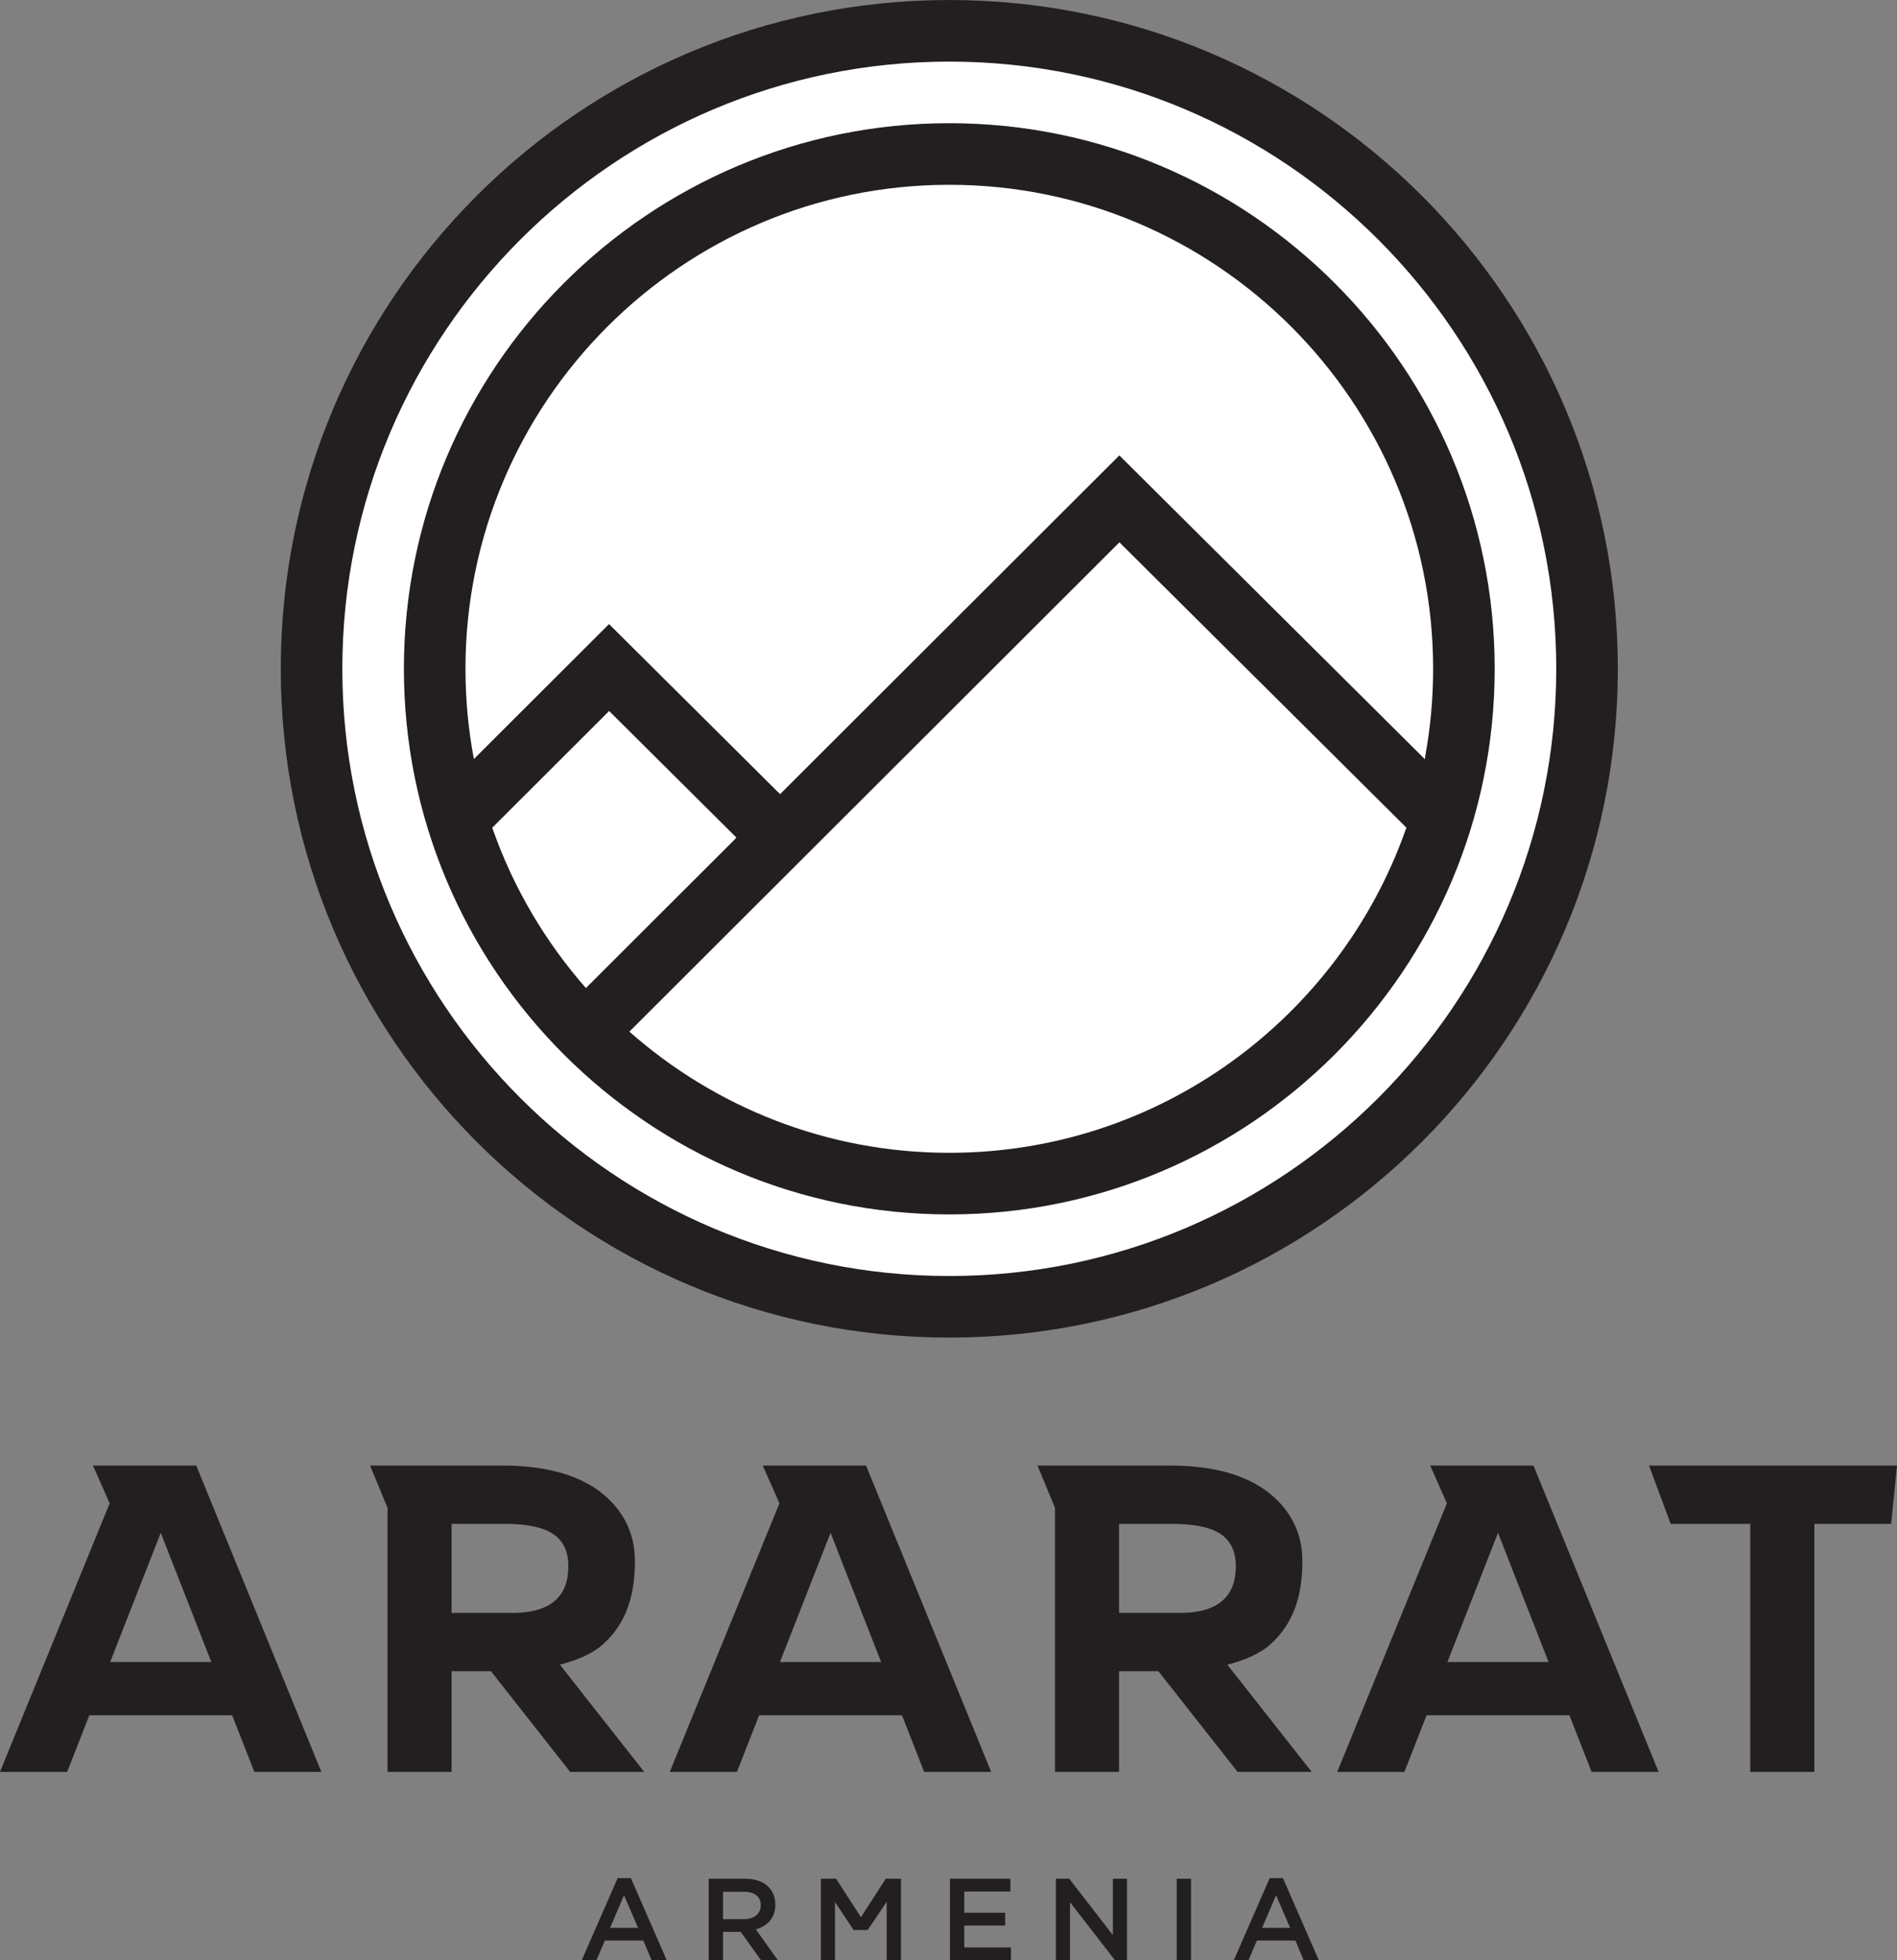
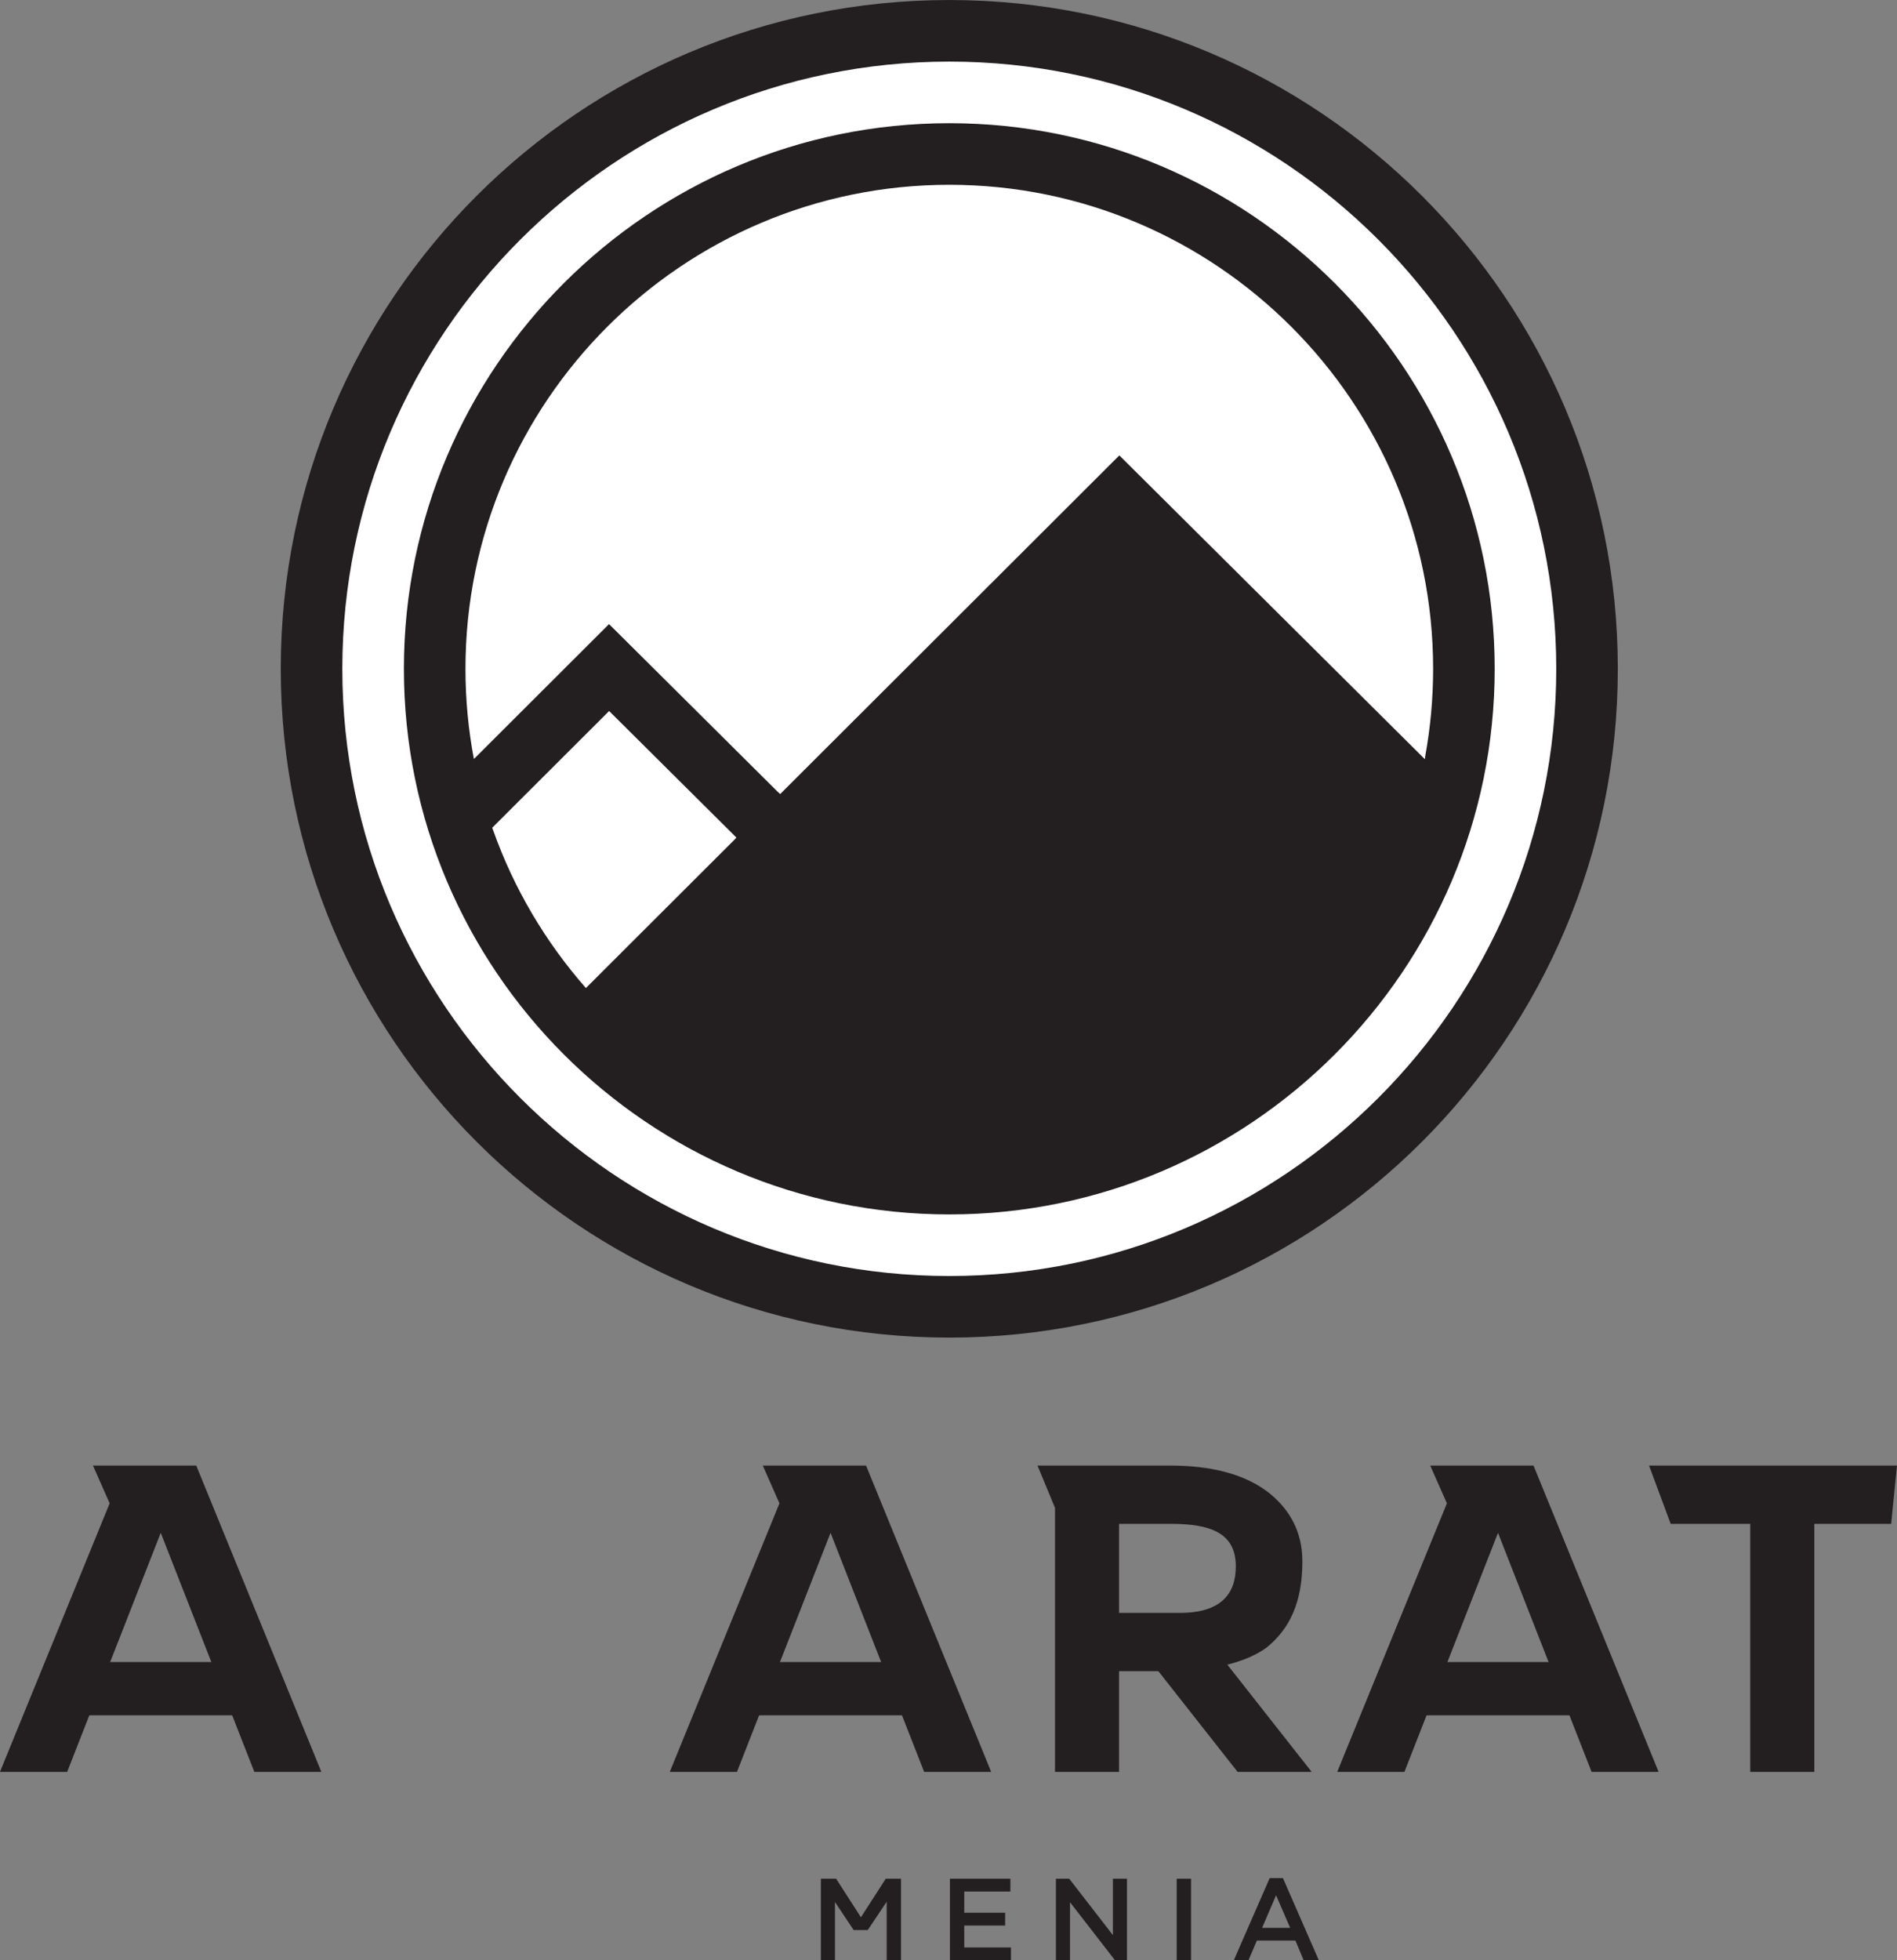
<svg xmlns="http://www.w3.org/2000/svg" width="541.5pt" height="559.34pt" viewBox="0 0 541.5 559.34" version="1.1">
  <rect x="0" y="0" width="541.5" height="559.34" fill="#808080" stroke="none" />
  <defs>
    <clipPath id="clip1">
      <path d="M 470 418 L 541.5 418 L 541.5 506 L 470 506 Z M 470 418 " />
    </clipPath>
    <clipPath id="clip2">
-       <path d="M 166 535 L 191 535 L 191 559.34 L 166 559.34 Z M 166 535 " />
-     </clipPath>
+       </clipPath>
    <clipPath id="clip3">
      <path d="M 202 536 L 223 536 L 223 559.34 L 202 559.34 Z M 202 536 " />
    </clipPath>
    <clipPath id="clip4">
      <path d="M 271 536 L 289 536 L 289 559.34 L 271 559.34 Z M 271 536 " />
    </clipPath>
    <clipPath id="clip5">
      <path d="M 301 536 L 322 536 L 322 559.34 L 301 559.34 Z M 301 536 " />
    </clipPath>
    <clipPath id="clip6">
      <path d="M 335 536 L 340 536 L 340 559.34 L 335 559.34 Z M 335 536 " />
    </clipPath>
    <clipPath id="clip7">
      <path d="M 352 535 L 377 535 L 377 559.34 L 352 559.34 Z M 352 535 " />
    </clipPath>
    <clipPath id="clip8">
      <path d="M 234 536 L 258 536 L 258 559.34 L 234 559.34 Z M 234 536 " />
    </clipPath>
  </defs>
  <g id="surface1">
    <path style=" stroke:none;fill-rule:nonzero;fill:rgb(13.699%,12.199%,12.5%);fill-opacity:1;" d="M 461.809 190.836 C 461.809 296.23 376.371 381.668 270.977 381.668 C 165.582 381.668 80.145 296.23 80.145 190.836 C 80.145 85.441 165.582 0.004 270.977 0.004 C 376.371 0.004 461.809 85.441 461.809 190.836 " />
    <path style=" stroke:none;fill-rule:nonzero;fill:rgb(100%,100%,100%);fill-opacity:1;" d="M 115.293 190.836 C 115.293 104.992 185.133 35.152 270.977 35.152 C 356.82 35.152 426.66 104.992 426.66 190.836 C 426.66 276.68 356.82 346.52 270.977 346.52 C 185.133 346.52 115.293 276.68 115.293 190.836 M 97.719 190.836 C 97.719 286.367 175.441 364.094 270.977 364.094 C 366.512 364.094 444.234 286.367 444.234 190.836 C 444.234 95.301 366.512 17.578 270.977 17.578 C 175.441 17.578 97.719 95.301 97.719 190.836 " />
-     <path style=" stroke:none;fill-rule:nonzero;fill:rgb(100%,100%,100%);fill-opacity:1;" d="M 180.453 293.57 C 217.84 256.254 303.031 171.223 319.539 154.746 C 334.461 169.574 381.199 216.027 401.465 236.168 L 401.145 237.016 C 382.102 290.527 330.941 328.941 270.977 328.941 C 235.996 328.941 204.012 315.867 179.648 294.352 L 180.453 293.57 " />
    <path style=" stroke:none;fill-rule:nonzero;fill:rgb(100%,100%,100%);fill-opacity:1;" d="M 221.789 225.723 L 173.848 178.074 L 135.988 215.863 L 135.273 216.57 C 133.695 208.23 132.867 199.629 132.867 190.836 C 132.867 114.684 194.824 52.727 270.977 52.727 C 347.129 52.727 409.086 114.684 409.086 190.836 C 409.086 199.367 408.305 207.723 406.816 215.832 L 406.742 216.637 L 319.516 129.941 L 222.703 226.57 L 221.789 225.723 " />
    <path style=" stroke:none;fill-rule:nonzero;fill:rgb(100%,100%,100%);fill-opacity:1;" d="M 209.746 239.504 L 167.848 281.324 L 167.254 281.93 C 155.77 268.867 146.703 253.629 140.773 236.918 L 140.512 236.18 C 156.152 220.566 168.562 208.176 173.875 202.879 C 179.504 208.477 201.047 229.887 210.199 238.984 L 209.746 239.504 " />
    <g clip-path="url(#clip1)" clip-rule="nonzero">
      <path style=" stroke:none;fill-rule:nonzero;fill:rgb(13.699%,12.199%,12.5%);fill-opacity:1;" d="M 499.613 435.168 L 499.613 505.586 L 517.902 505.586 L 517.902 435.227 L 517.926 434.812 L 539.836 434.812 L 541.496 418.188 L 470.723 418.188 L 476.898 434.812 L 499.609 434.812 L 499.613 435.168 " />
    </g>
    <path style=" stroke:none;fill-rule:nonzero;fill:rgb(13.699%,12.199%,12.5%);fill-opacity:1;" d="M 319.82 434.812 L 334.637 434.812 C 345.32 434.891 352.766 437.266 352.766 446.922 C 352.766 454.84 348.488 460.223 336.773 460.223 L 319.438 460.223 L 319.434 459.957 L 319.434 434.812 L 319.82 434.812 M 301.148 430.652 L 301.148 505.586 L 319.434 505.586 L 319.434 476.848 L 330.449 476.848 L 330.68 476.875 L 353.094 505.359 L 353.277 505.586 L 374.414 505.586 L 374.219 505.332 L 350.34 474.984 L 350.648 474.914 C 354.781 473.844 358.527 472.289 361.484 470.164 C 368.121 464.816 371.766 457.242 371.766 445.496 C 371.766 436.75 367.863 430.789 363.055 426.656 C 355.332 420.02 344.148 418.234 334.637 418.188 L 296.16 418.188 L 301.16 430.273 L 301.148 430.652 " />
-     <path style=" stroke:none;fill-rule:nonzero;fill:rgb(13.699%,12.199%,12.5%);fill-opacity:1;" d="M 129.297 434.812 L 144.109 434.812 C 154.797 434.891 162.238 437.266 162.238 446.922 C 162.238 454.84 157.965 460.223 146.246 460.223 L 128.91 460.223 L 128.91 434.812 L 129.297 434.812 M 110.621 430.652 L 110.621 505.586 L 128.91 505.586 L 128.91 476.848 L 139.926 476.848 L 140.156 476.875 L 162.57 505.359 L 162.754 505.586 L 183.891 505.586 L 183.695 505.332 L 159.812 474.984 L 160.125 474.914 C 164.258 473.844 168.004 472.289 170.961 470.164 C 177.598 464.816 181.238 457.242 181.238 445.496 C 181.238 436.75 177.34 430.789 172.531 426.656 C 164.809 420.02 153.625 418.234 144.109 418.188 L 105.637 418.188 L 110.637 430.273 L 110.621 430.652 " />
    <g clip-path="url(#clip2)" clip-rule="nonzero">
-       <path style=" stroke:none;fill-rule:nonzero;fill:rgb(13.699%,12.199%,12.5%);fill-opacity:1;" d="M 176.297 535.902 L 180.086 535.902 L 190.328 559.34 L 186.004 559.34 L 183.645 553.723 L 172.641 553.723 L 170.246 559.34 L 166.055 559.34 L 176.297 535.902 M 182.148 550.098 L 178.125 540.789 L 174.137 550.098 L 182.148 550.098 " />
-     </g>
+       </g>
    <g clip-path="url(#clip3)" clip-rule="nonzero">
-       <path style=" stroke:none;fill-rule:nonzero;fill:rgb(13.699%,12.199%,12.5%);fill-opacity:1;" d="M 202.297 536.066 L 212.672 536.066 C 218.125 536.066 221.316 538.992 221.316 543.48 C 221.316 547.305 219.023 549.598 215.766 550.527 L 222.047 559.34 L 217.227 559.34 L 211.441 551.227 L 206.387 551.227 L 206.387 559.34 L 202.297 559.34 L 202.297 536.066 M 212.371 547.605 C 215.297 547.605 217.16 546.074 217.16 543.648 C 217.16 541.152 215.363 539.789 212.34 539.789 L 206.387 539.789 L 206.387 547.605 L 212.371 547.605 " />
-     </g>
+       </g>
    <g clip-path="url(#clip4)" clip-rule="nonzero">
      <path style=" stroke:none;fill-rule:nonzero;fill:rgb(13.699%,12.199%,12.5%);fill-opacity:1;" d="M 271.156 536.066 L 288.414 536.066 L 288.414 539.723 L 275.246 539.723 L 275.246 545.773 L 286.918 545.773 L 286.918 549.434 L 275.246 549.434 L 275.246 555.684 L 288.582 555.684 L 288.582 559.34 L 271.156 559.34 L 271.156 536.066 " />
    </g>
    <g clip-path="url(#clip5)" clip-rule="nonzero">
      <path style=" stroke:none;fill-rule:nonzero;fill:rgb(13.699%,12.199%,12.5%);fill-opacity:1;" d="M 301.414 536.066 L 305.207 536.066 L 317.676 552.16 L 317.676 536.066 L 321.699 536.066 L 321.699 559.34 L 318.273 559.34 L 305.438 542.781 L 305.438 559.34 L 301.414 559.34 L 301.414 536.066 " />
    </g>
    <g clip-path="url(#clip6)" clip-rule="nonzero">
      <path style=" stroke:none;fill-rule:nonzero;fill:rgb(13.699%,12.199%,12.5%);fill-opacity:1;" d="M 335.895 536.066 L 339.984 536.066 L 339.984 559.34 L 335.895 559.34 L 335.895 536.066 " />
    </g>
    <g clip-path="url(#clip7)" clip-rule="nonzero">
      <path style=" stroke:none;fill-rule:nonzero;fill:rgb(13.699%,12.199%,12.5%);fill-opacity:1;" d="M 362.43 535.902 L 366.219 535.902 L 376.461 559.34 L 372.137 559.34 L 369.777 553.723 L 358.77 553.723 L 356.379 559.34 L 352.188 559.34 L 362.43 535.902 M 368.281 550.098 L 364.258 540.789 L 360.266 550.098 L 368.281 550.098 " />
    </g>
    <path style=" stroke:none;fill-rule:nonzero;fill:rgb(13.699%,12.199%,12.5%);fill-opacity:1;" d="M 441.867 474.234 L 413.484 474.234 L 413.156 474.266 L 427.598 437.387 L 427.766 437.777 L 442.059 474.277 L 441.867 474.234 M 400.973 505.379 L 407.191 489.496 L 407.52 489.438 L 447.742 489.438 L 448.008 489.469 L 454.242 505.387 L 454.316 505.586 L 473.453 505.586 L 473.398 505.445 L 437.855 418.457 L 437.738 418.188 L 408.262 418.188 L 413.02 428.957 L 381.828 505.297 L 381.719 505.586 L 400.898 505.586 L 400.973 505.379 " />
    <path style=" stroke:none;fill-rule:nonzero;fill:rgb(13.699%,12.199%,12.5%);fill-opacity:1;" d="M 251.344 474.234 L 222.961 474.234 L 222.633 474.266 L 237.074 437.387 L 237.242 437.777 L 251.535 474.277 L 251.344 474.234 M 210.449 505.379 L 216.668 489.496 L 216.992 489.438 L 257.223 489.438 L 257.484 489.469 L 263.719 505.387 L 263.793 505.586 L 282.93 505.586 L 282.875 505.445 L 247.328 418.457 L 247.215 418.188 L 217.738 418.188 L 222.496 428.957 L 191.305 505.297 L 191.195 505.586 L 210.375 505.586 L 210.449 505.379 " />
    <path style=" stroke:none;fill-rule:nonzero;fill:rgb(13.699%,12.199%,12.5%);fill-opacity:1;" d="M 60.145 474.234 L 31.766 474.234 L 31.434 474.266 L 45.879 437.387 L 46.047 437.777 L 60.34 474.277 L 60.145 474.234 M 19.254 505.379 L 25.473 489.496 L 25.797 489.438 L 66.023 489.438 L 66.289 489.469 L 72.52 505.387 L 72.594 505.586 L 91.734 505.586 L 91.676 505.445 L 56.133 418.457 L 56.02 418.188 L 26.539 418.188 L 31.301 428.957 L 0.109 505.297 L 0 505.586 L 19.176 505.586 L 19.254 505.379 " />
    <g clip-path="url(#clip8)" clip-rule="nonzero">
      <path style=" stroke:none;fill-rule:nonzero;fill:rgb(13.699%,12.199%,12.5%);fill-opacity:1;" d="M 238.34 542.715 L 238.34 559.34 L 234.316 559.34 L 234.316 536.066 L 238.672 536.066 L 245.754 547.07 L 252.84 536.066 L 257.191 536.066 L 257.191 559.34 L 253.105 559.34 L 253.105 542.648 L 247.695 550.711 L 243.672 550.711 L 238.34 542.715 " />
    </g>
  </g>
</svg>